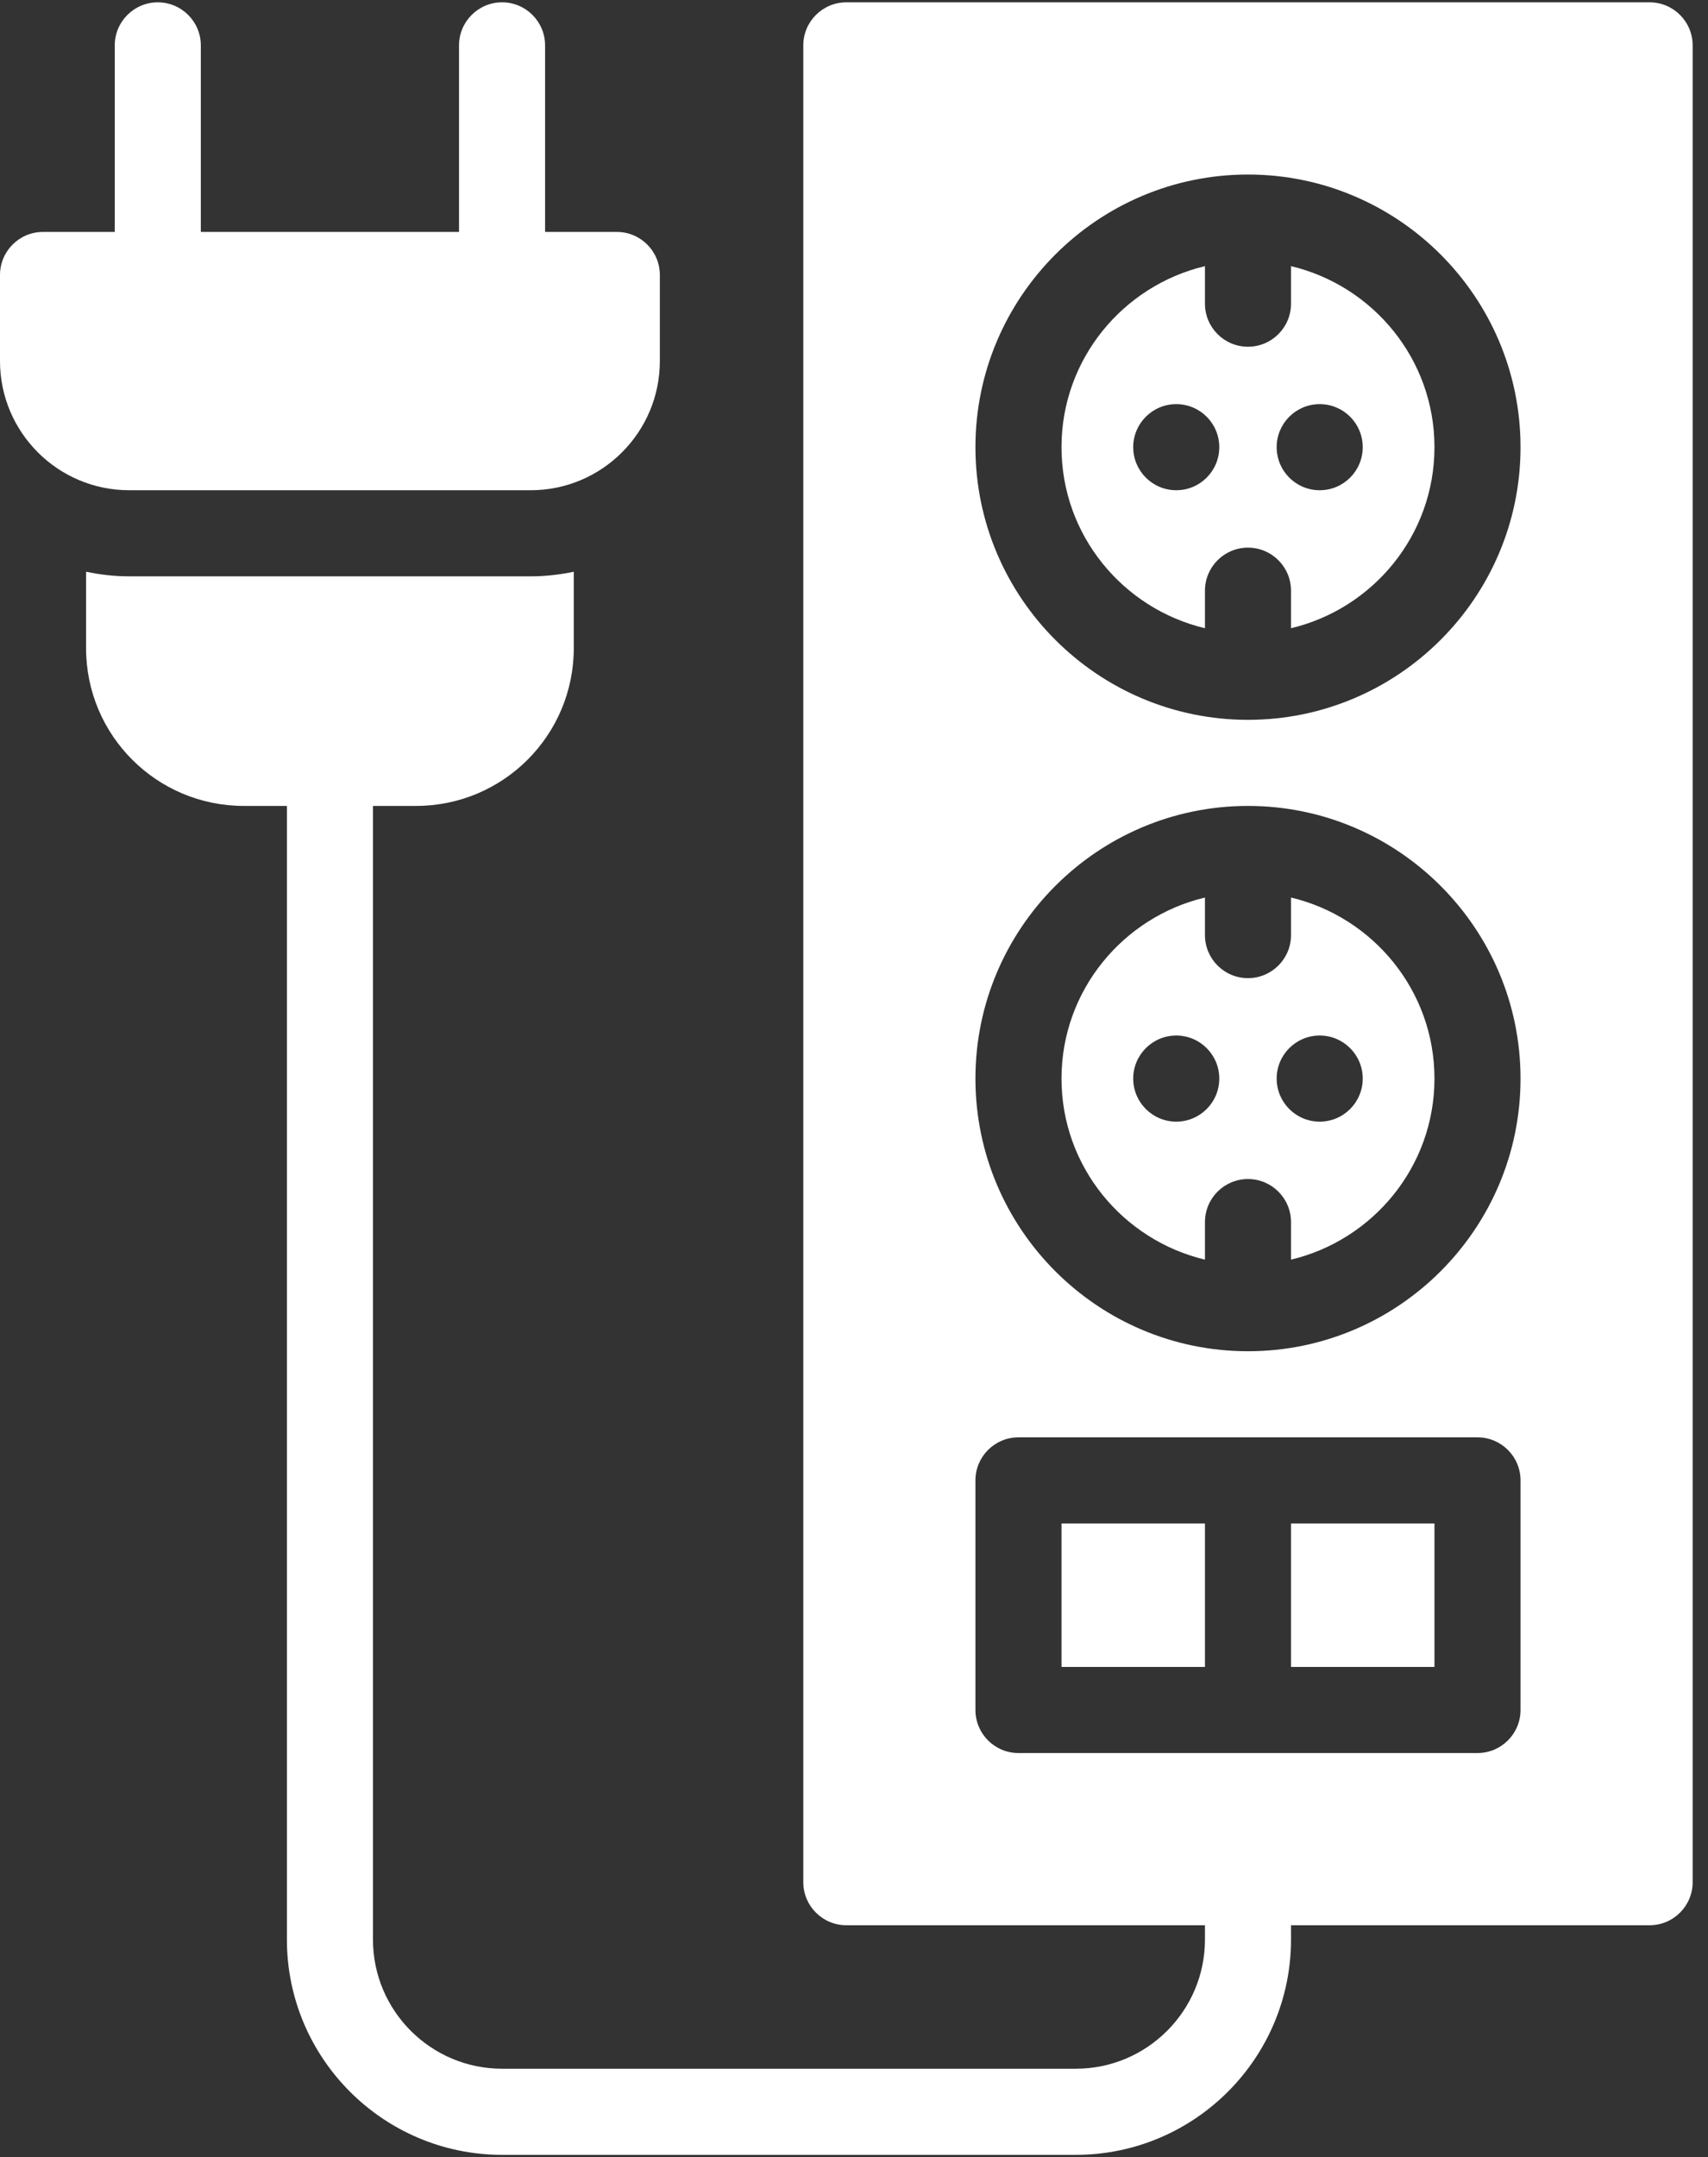
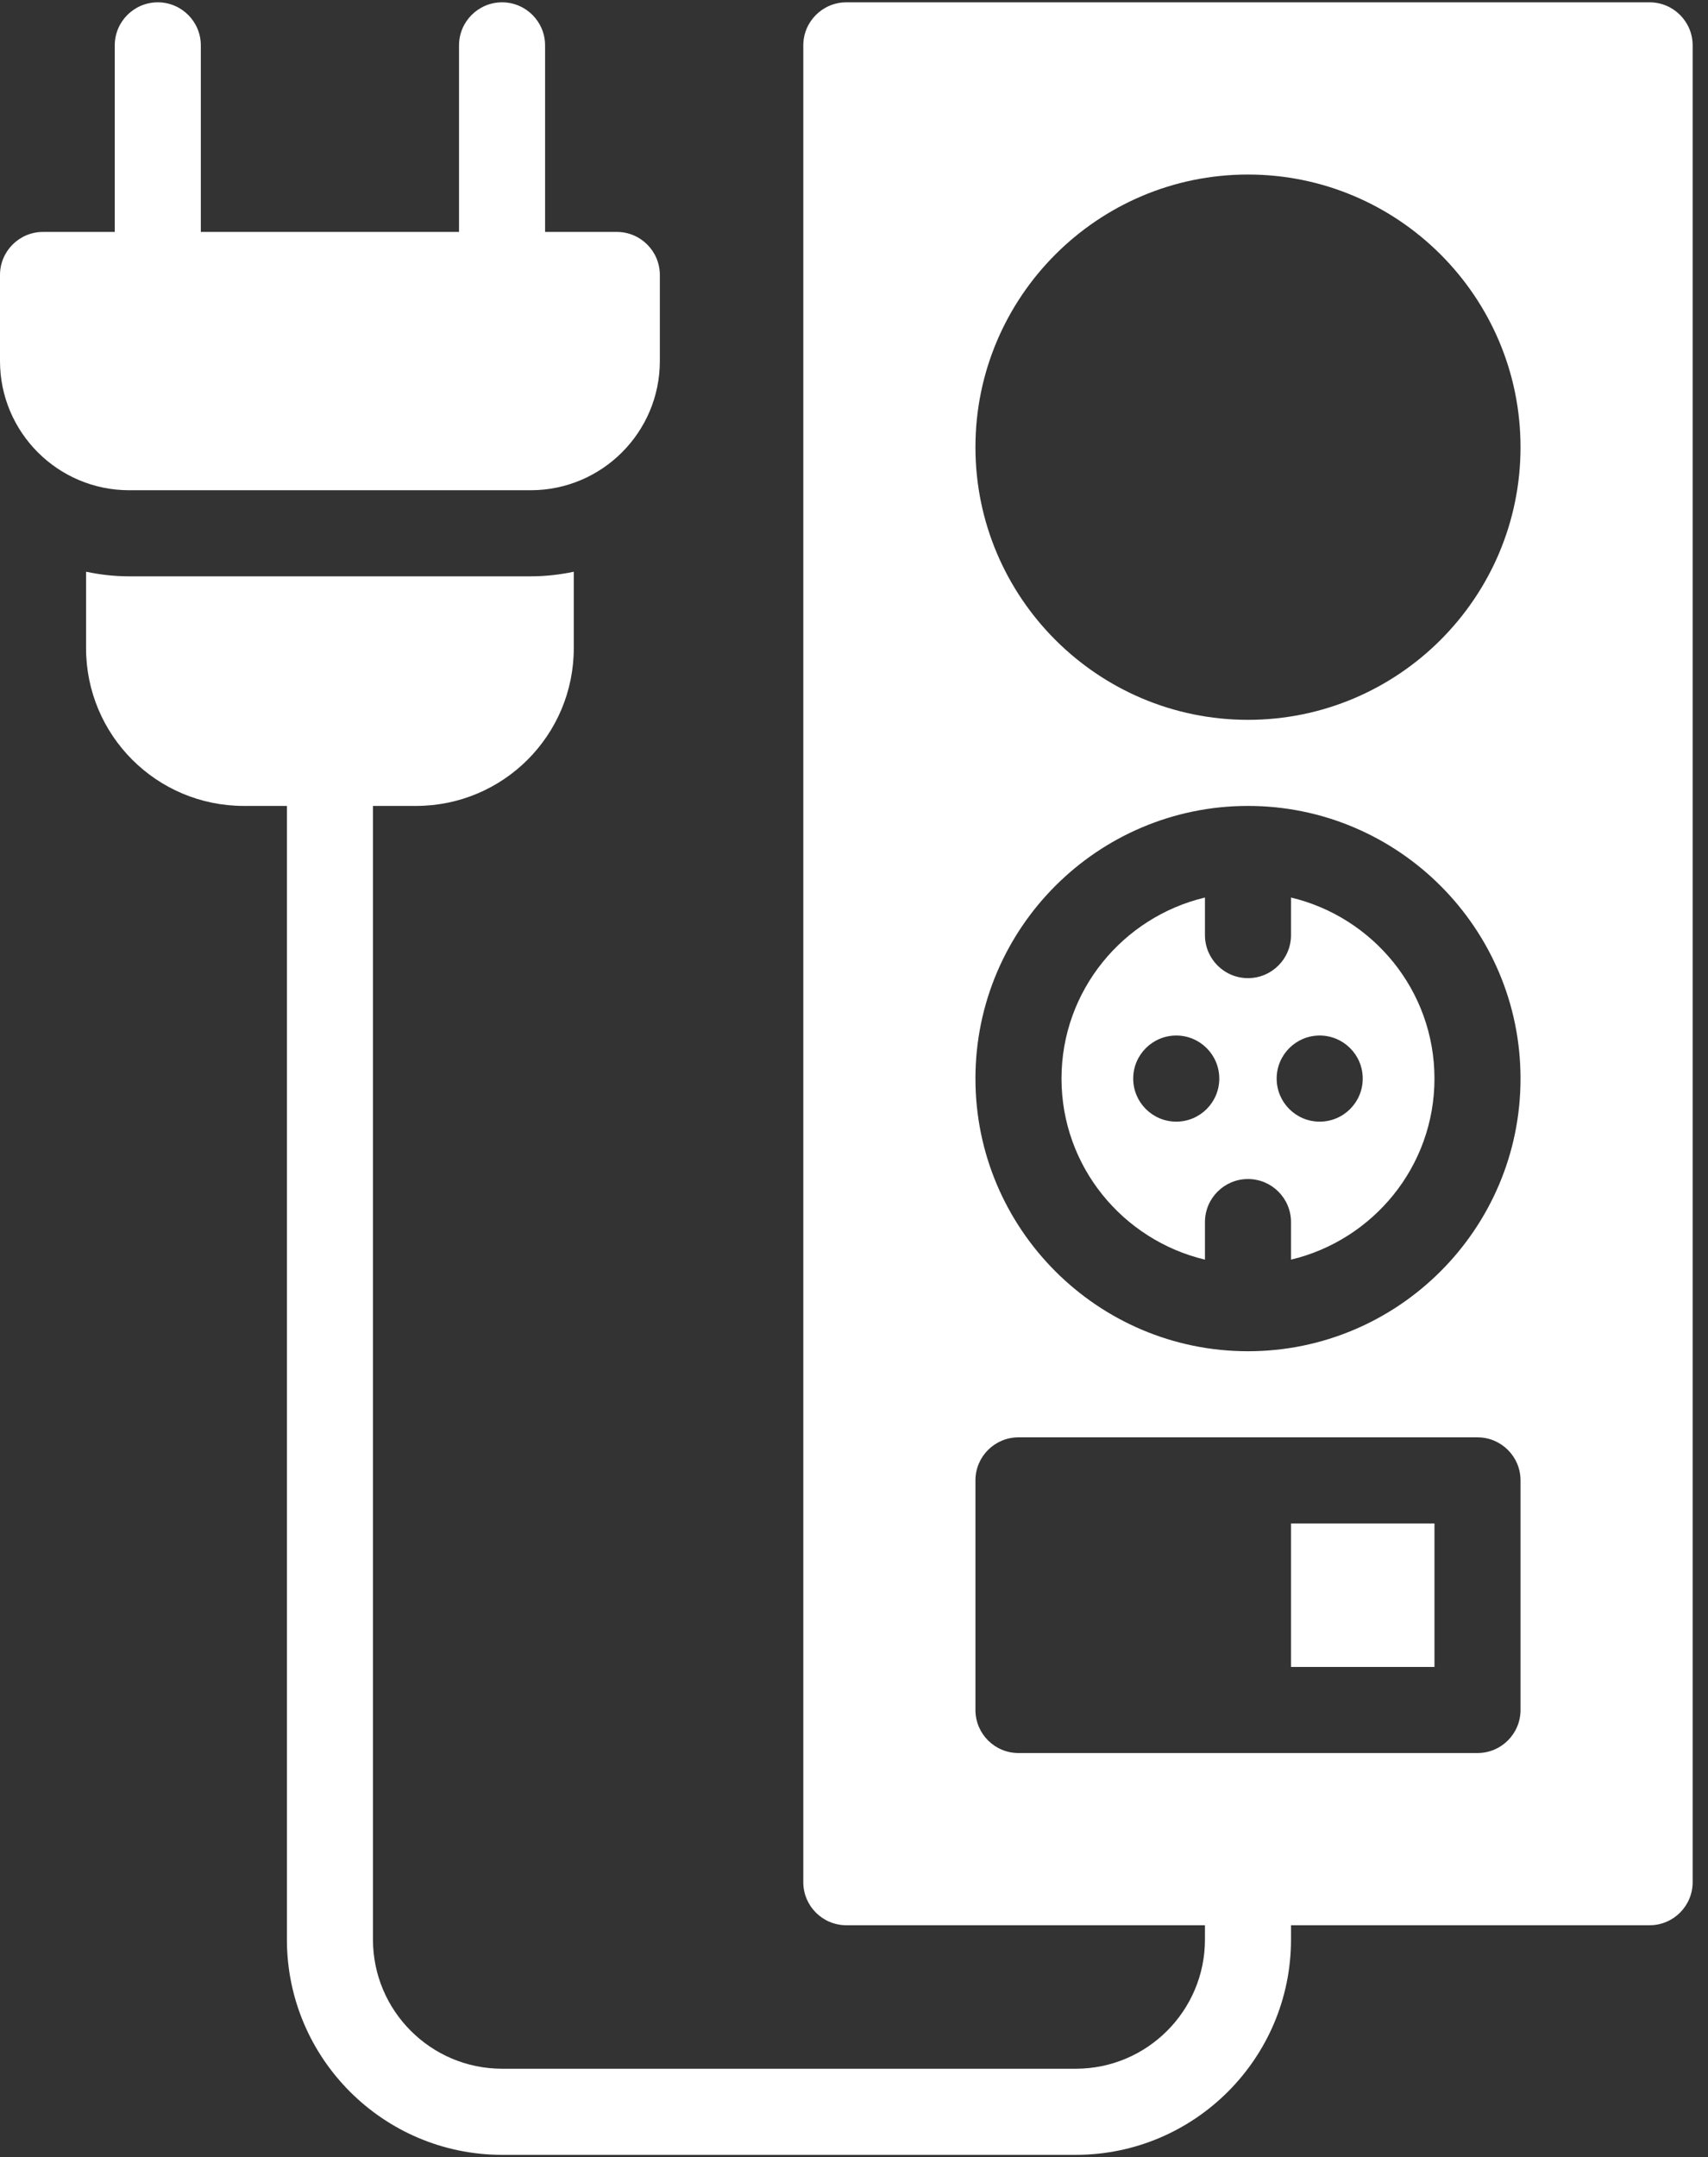
<svg xmlns="http://www.w3.org/2000/svg" width="80" height="101" viewBox="0 0 80 101" fill="none">
  <rect x="0" y="0" width="80" height="101" fill="#333333" stroke="none" />
  <path d="M24.859 22.953C28.194 22.953 30.906 20.239 30.906 16.906V12.875C30.906 11.762 30.003 10.859 28.891 10.859H25.531V2.125C25.531 1.012 24.628 0.109 23.516 0.109C22.403 0.109 21.5 1.012 21.5 2.125V10.859H9.406V2.125C9.406 1.012 8.503 0.109 7.391 0.109C6.278 0.109 5.375 1.012 5.375 2.125V10.859H2.016C0.903 10.859 0 11.762 0 12.875V16.906C0 20.239 2.712 22.953 6.047 22.953H24.859Z" fill="white" />
-   <path d="M56.438 71.328H49.719V78.047H56.438V71.328Z" fill="white" />
  <path d="M67.188 71.328H60.469V78.047H67.188V71.328Z" fill="white" />
  <path d="M60.469 42.023V43.781C60.469 44.894 59.566 45.797 58.453 45.797C57.34 45.797 56.438 44.894 56.438 43.781V42.023C52.594 42.939 49.719 46.381 49.719 50.5C49.719 54.619 52.594 58.061 56.438 58.977V57.219C56.438 56.106 57.34 55.203 58.453 55.203C59.566 55.203 60.469 56.106 60.469 57.219V58.977C64.312 58.061 67.188 54.619 67.188 50.5C67.188 46.381 64.312 42.939 60.469 42.023ZM55.094 52.516C53.981 52.516 53.078 51.613 53.078 50.5C53.078 49.387 53.981 48.484 55.094 48.484C56.207 48.484 57.109 49.387 57.109 50.5C57.109 51.613 56.207 52.516 55.094 52.516ZM61.812 52.516C60.699 52.516 59.797 51.613 59.797 50.5C59.797 49.387 60.699 48.484 61.812 48.484C62.926 48.484 63.828 49.387 63.828 50.5C63.828 51.613 62.926 52.516 61.812 52.516Z" fill="white" />
  <path d="M77.266 0.109H39.641C38.528 0.109 37.625 1.012 37.625 2.125V88.125C37.625 89.238 38.528 90.141 39.641 90.141H56.438V90.812C56.438 94.146 53.725 96.859 50.391 96.859H23.516C20.181 96.859 17.469 94.146 17.469 90.812V37.734H19.484C23.569 37.734 26.875 34.429 26.875 30.344V26.769C26.23 26.904 25.558 26.984 24.859 26.984H6.047C5.348 26.984 4.676 26.904 4.031 26.769V30.344C4.031 34.429 7.337 37.734 11.422 37.734H13.438V90.812C13.438 96.369 17.958 100.891 23.516 100.891H50.391C55.948 100.891 60.469 96.369 60.469 90.812V90.141H77.266C78.378 90.141 79.281 89.238 79.281 88.125V2.125C79.281 1.012 78.378 0.109 77.266 0.109ZM71.219 80.062C71.219 81.175 70.316 82.078 69.203 82.078H47.703C46.59 82.078 45.688 81.175 45.688 80.062V69.312C45.688 68.2 46.59 67.297 47.703 67.297H69.203C70.316 67.297 71.219 68.2 71.219 69.312V80.062ZM58.453 63.266C51.414 63.266 45.688 57.539 45.688 50.5C45.688 43.461 51.414 37.734 58.453 37.734C65.492 37.734 71.219 43.461 71.219 50.5C71.219 57.539 65.492 63.266 58.453 63.266ZM58.453 33.703C51.414 33.703 45.688 27.976 45.688 20.938C45.688 13.899 51.414 8.172 58.453 8.172C65.492 8.172 71.219 13.899 71.219 20.938C71.219 27.976 65.492 33.703 58.453 33.703Z" fill="white" />
-   <path d="M60.469 12.461V14.219C60.469 15.332 59.566 16.234 58.453 16.234C57.34 16.234 56.438 15.332 56.438 14.219V12.461C52.594 13.376 49.719 16.818 49.719 20.937C49.719 25.057 52.594 28.498 56.438 29.414V27.656C56.438 26.543 57.34 25.641 58.453 25.641C59.566 25.641 60.469 26.543 60.469 27.656V29.414C64.312 28.498 67.188 25.057 67.188 20.937C67.188 16.818 64.312 13.376 60.469 12.461ZM55.094 22.953C53.981 22.953 53.078 22.051 53.078 20.937C53.078 19.824 53.981 18.922 55.094 18.922C56.207 18.922 57.109 19.824 57.109 20.937C57.109 22.051 56.207 22.953 55.094 22.953ZM61.812 22.953C60.699 22.953 59.797 22.051 59.797 20.937C59.797 19.824 60.699 18.922 61.812 18.922C62.926 18.922 63.828 19.824 63.828 20.937C63.828 22.051 62.926 22.953 61.812 22.953Z" fill="white" />
</svg>